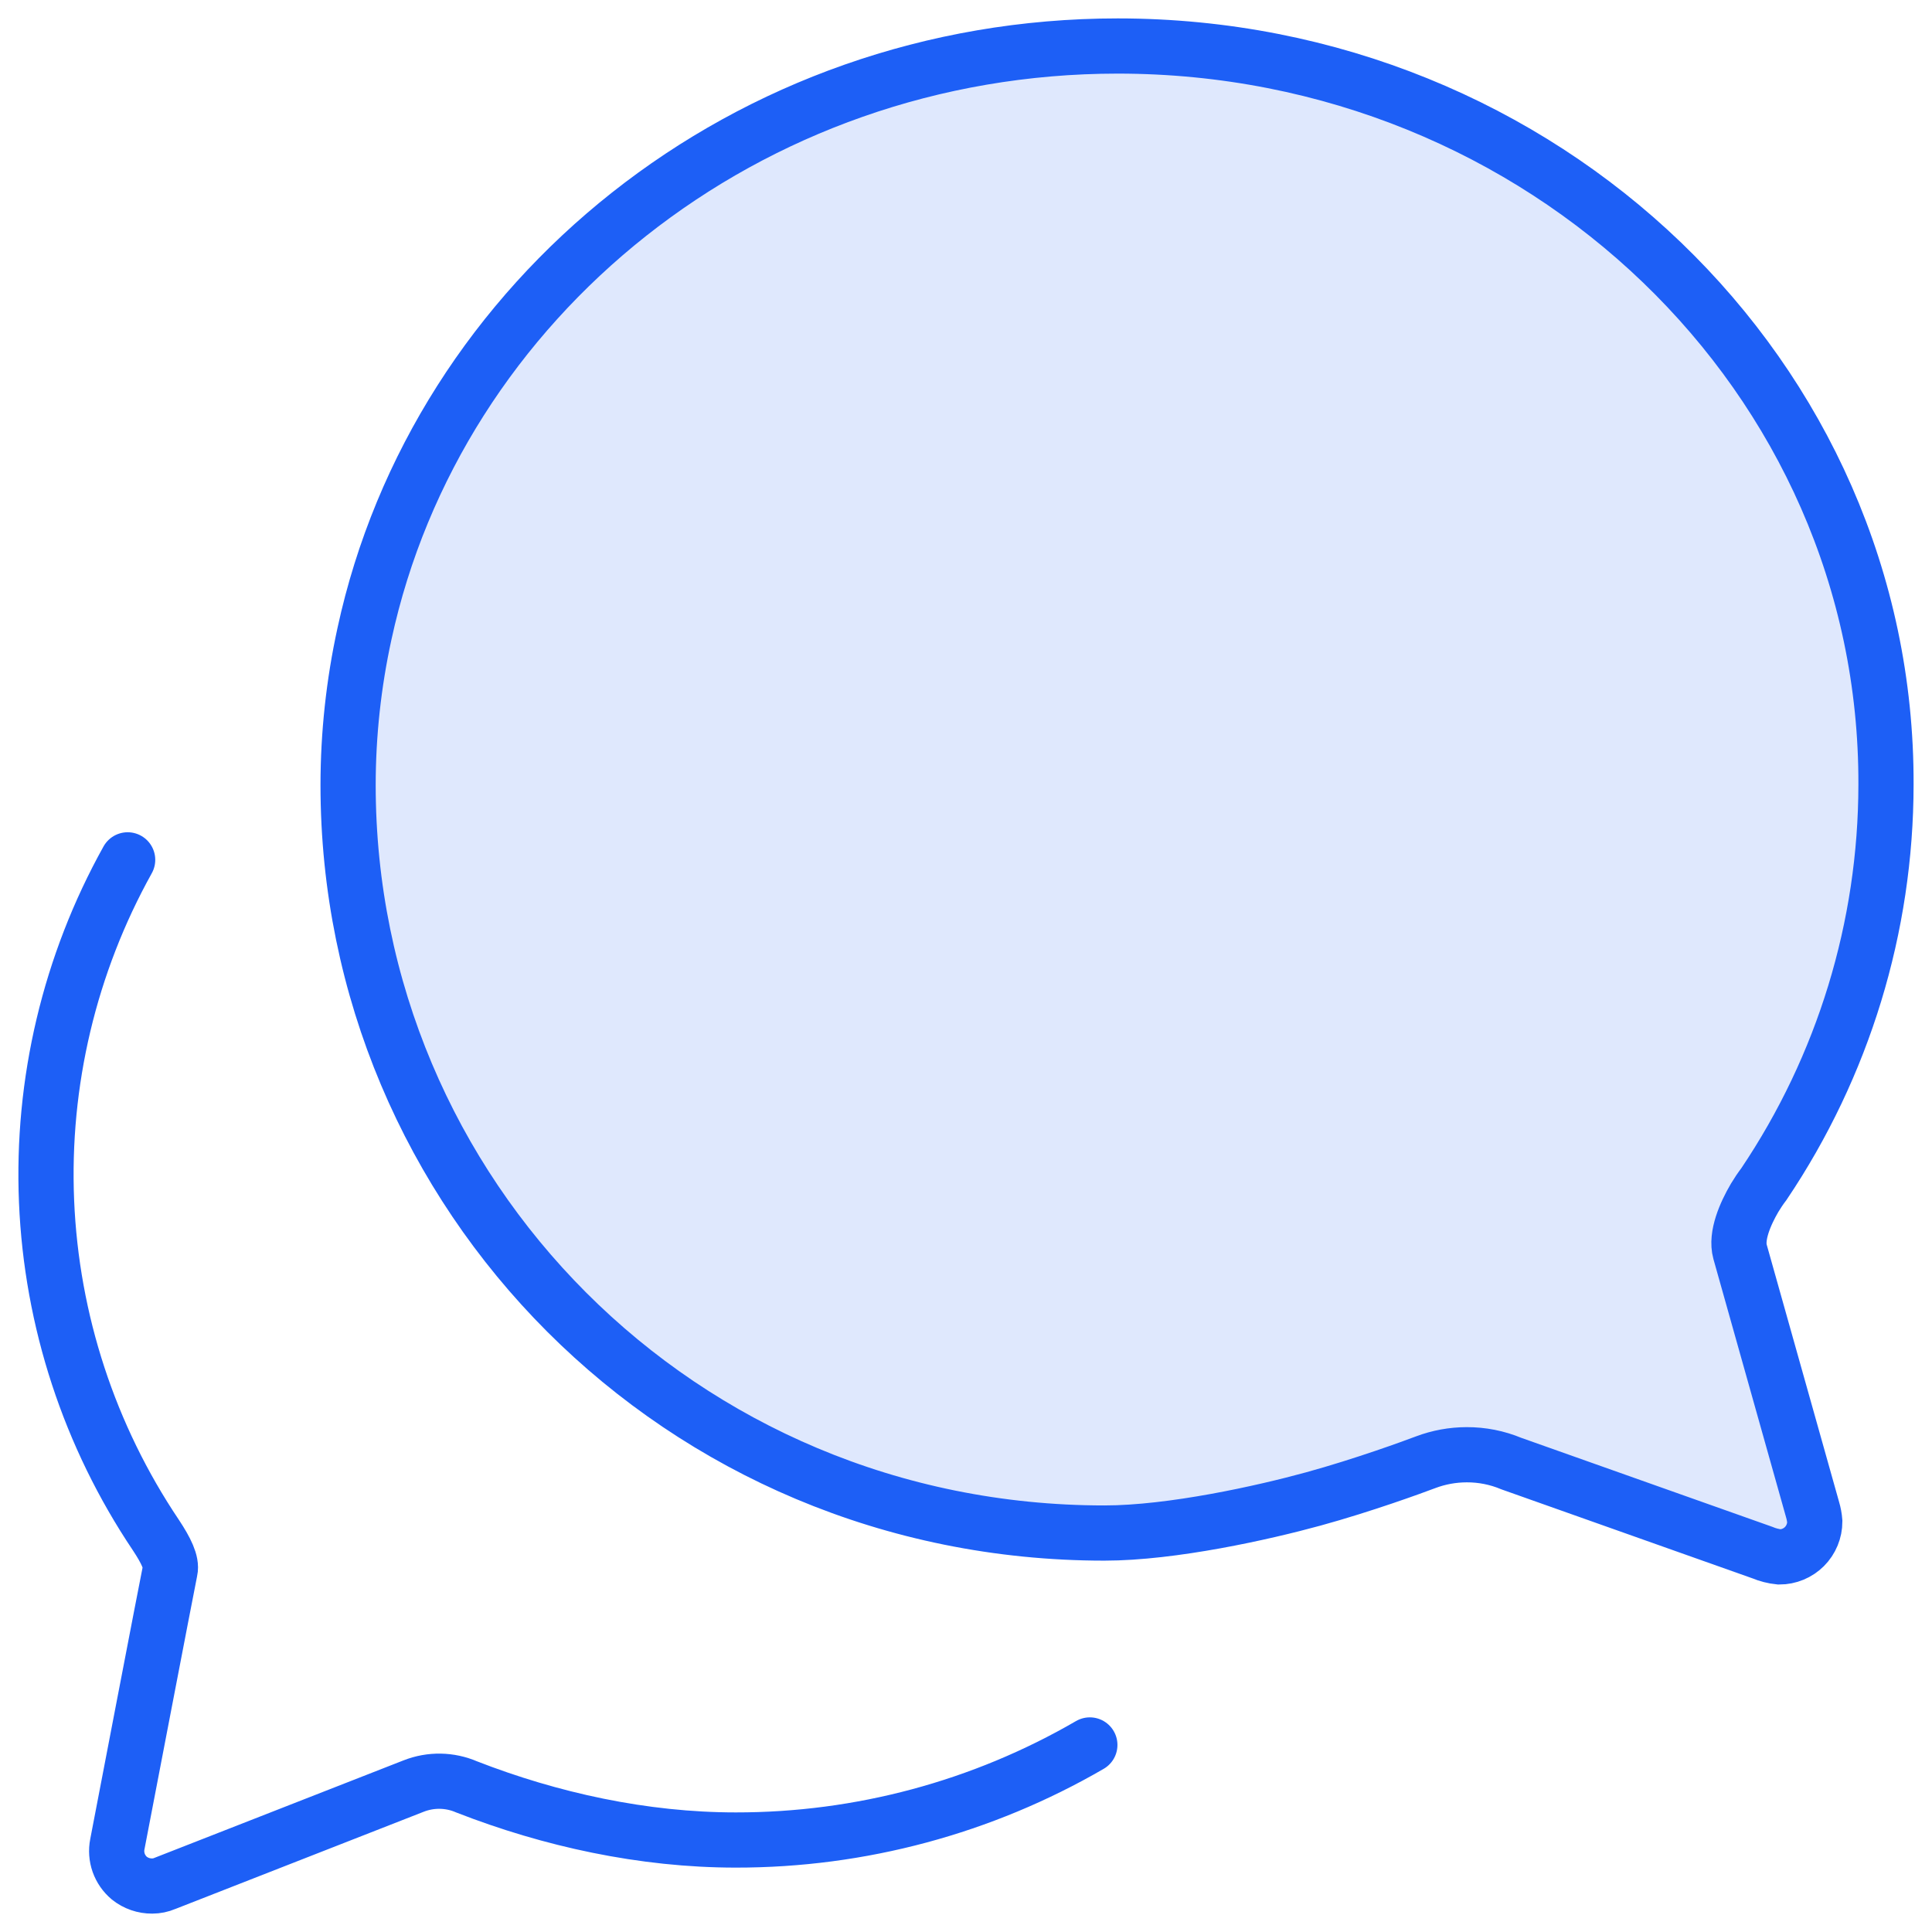
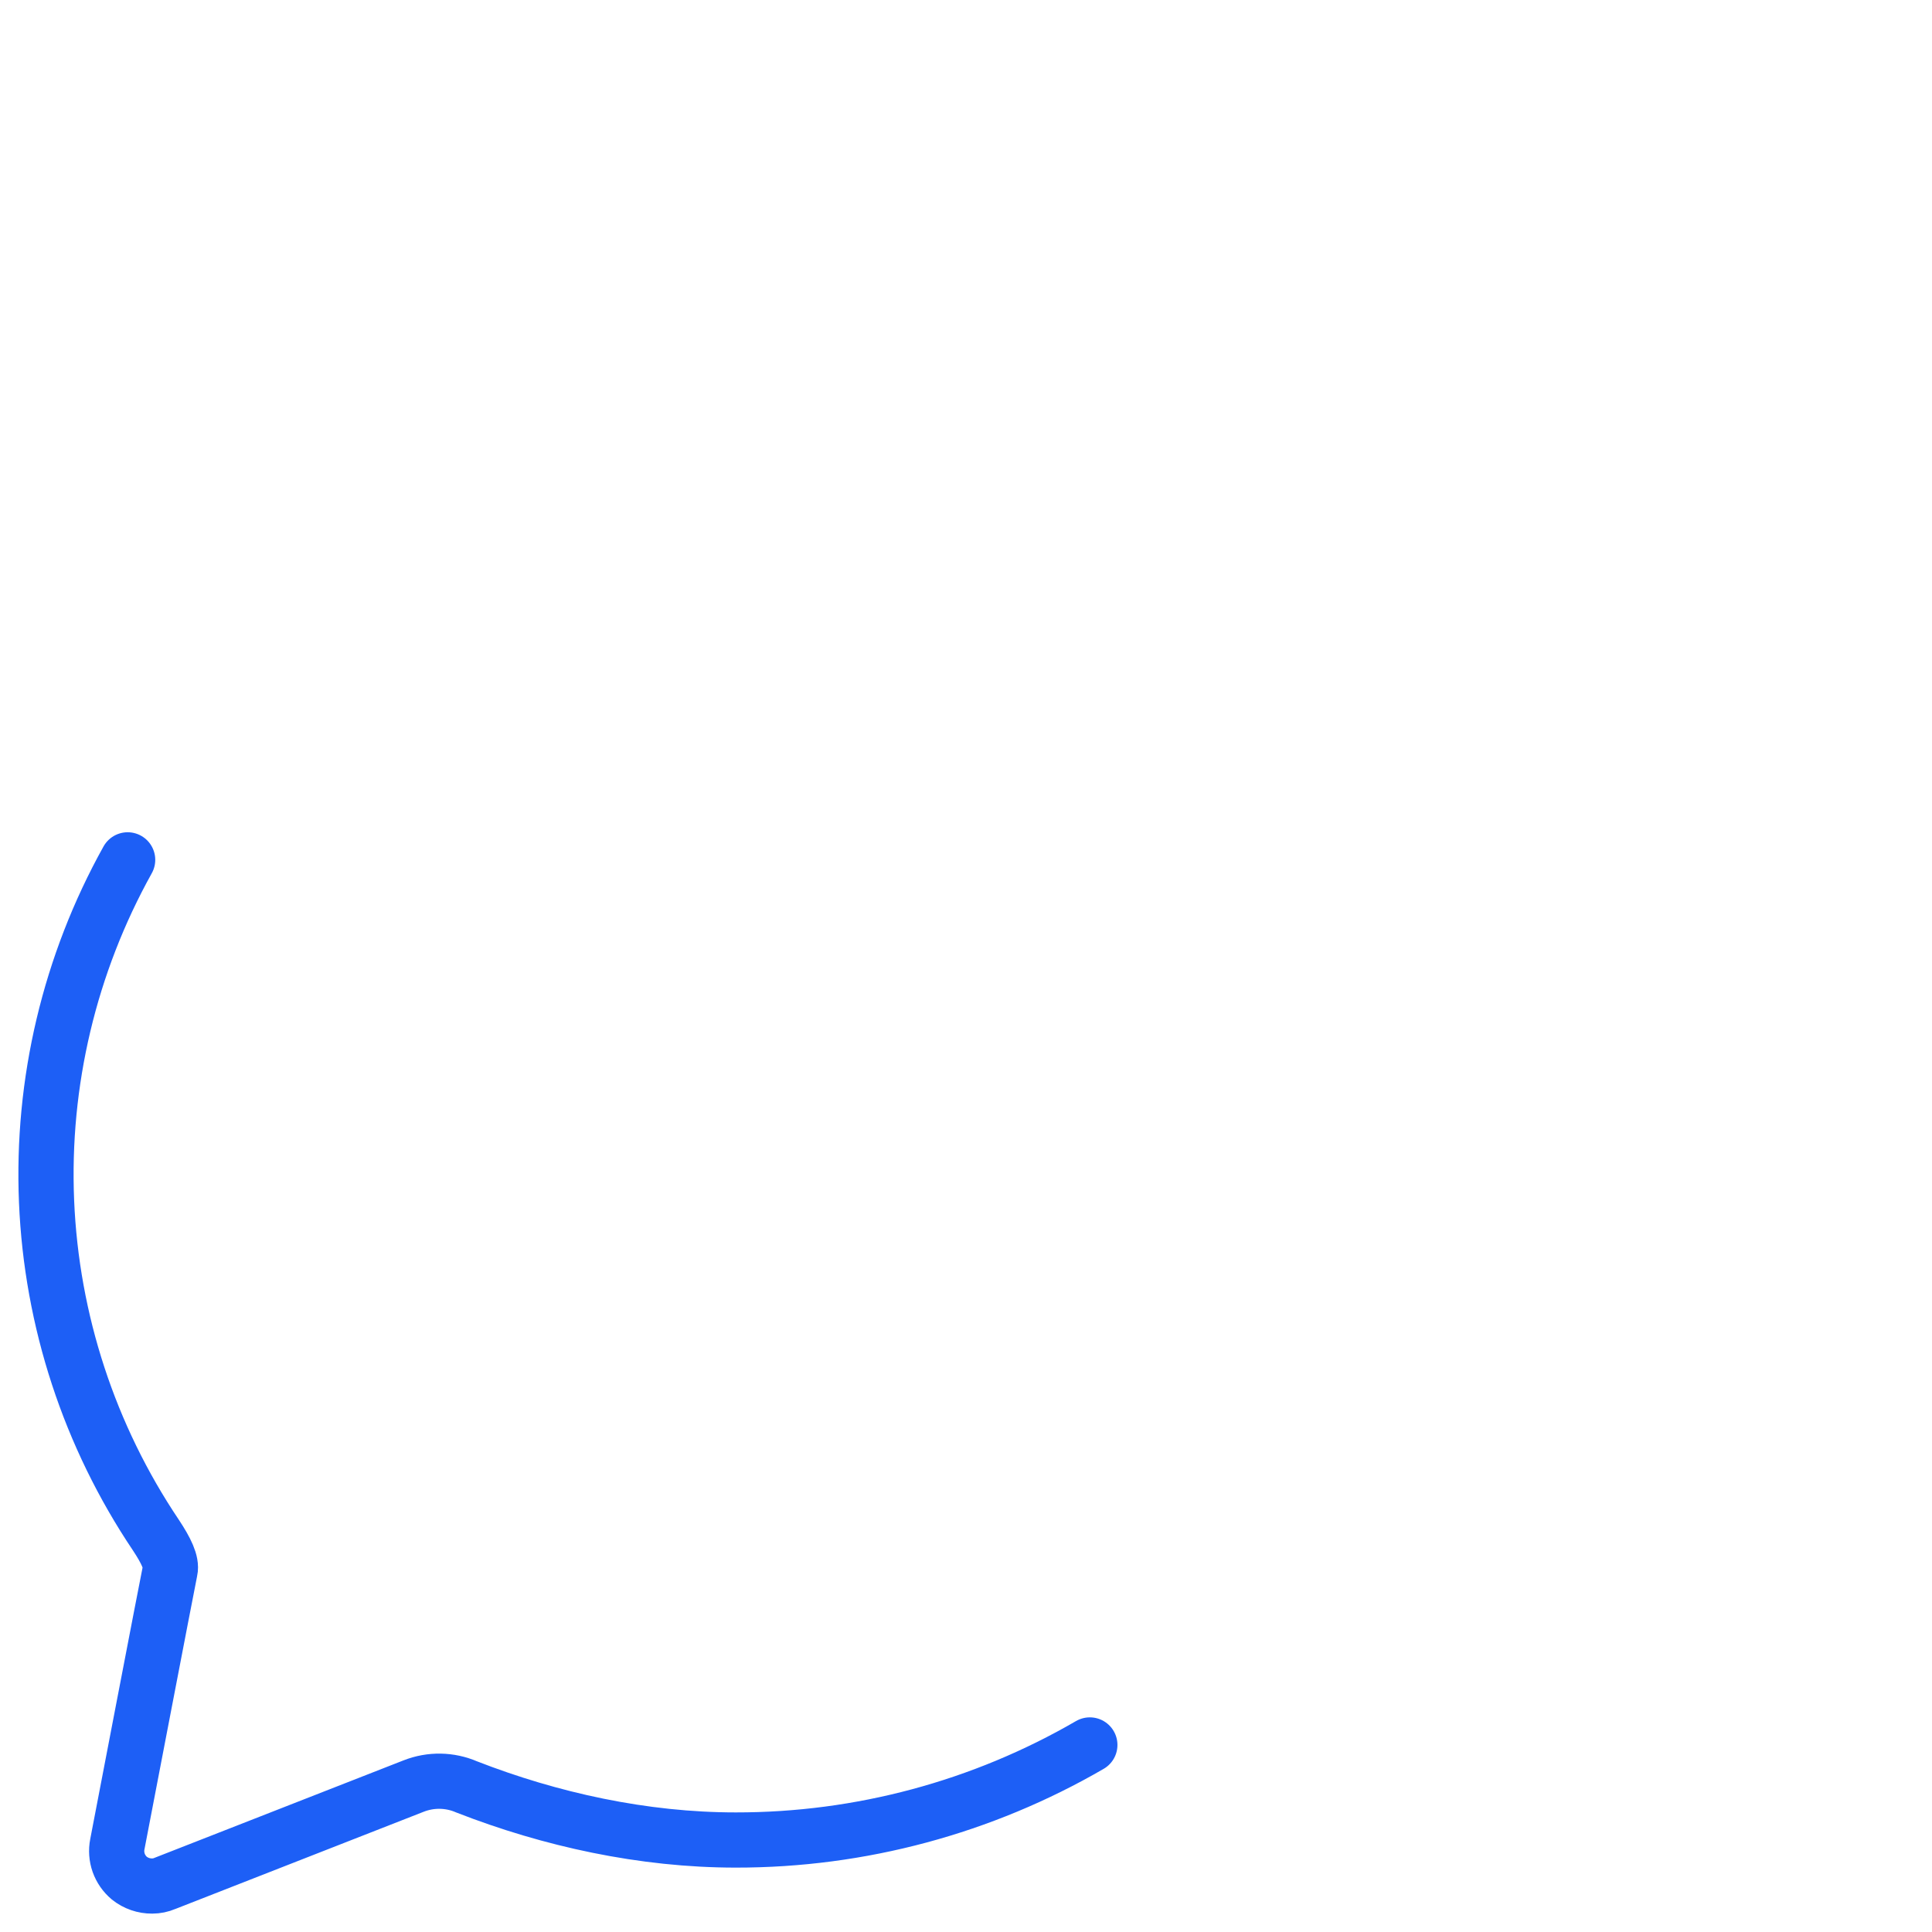
<svg xmlns="http://www.w3.org/2000/svg" width="70" height="70" viewBox="0 0 70 70" fill="none">
  <g id="Group 373180474">
-     <path id="Vector" d="M63.045 45.353C62.885 44.776 63.237 43.974 63.574 43.398C63.677 43.226 63.789 43.06 63.91 42.901C66.789 38.623 68.329 33.585 68.333 28.43C68.382 13.654 55.913 1.667 40.497 1.667C27.051 1.667 15.833 10.817 13.205 22.965C12.812 24.765 12.613 26.603 12.612 28.445C12.612 43.237 24.599 55.545 40.016 55.545C42.468 55.545 45.769 54.808 47.58 54.311C49.391 53.814 51.186 53.157 51.651 52.981C52.127 52.801 52.632 52.709 53.141 52.708C53.697 52.706 54.247 52.815 54.76 53.029L63.846 56.25C64.045 56.334 64.256 56.388 64.471 56.41C64.811 56.41 65.137 56.275 65.378 56.035C65.618 55.794 65.753 55.468 65.753 55.128C65.742 54.982 65.715 54.837 65.673 54.696L63.045 45.353Z" fill="#608FF9" fill-opacity="0.2" stroke="#1D5FF6" stroke-width="2" stroke-miterlimit="10" stroke-linecap="round" />
    <path id="Vector_2" d="M4.625 31.154C2.523 34.931 1.506 39.214 1.687 43.532C1.868 47.85 3.239 52.034 5.649 55.621C6.019 56.18 6.228 56.613 6.163 56.903C6.099 57.193 4.252 66.818 4.252 66.818C4.207 67.043 4.224 67.276 4.3 67.493C4.377 67.709 4.51 67.901 4.686 68.049C4.921 68.236 5.213 68.337 5.513 68.334C5.673 68.334 5.832 68.302 5.979 68.238L14.987 64.712C15.607 64.468 16.299 64.479 16.91 64.744C19.945 65.927 23.301 66.667 26.659 66.667C31.164 66.672 35.59 65.484 39.487 63.223" stroke="#1D5FF6" stroke-width="2" stroke-miterlimit="10" stroke-linecap="round" />
  </g>
</svg>